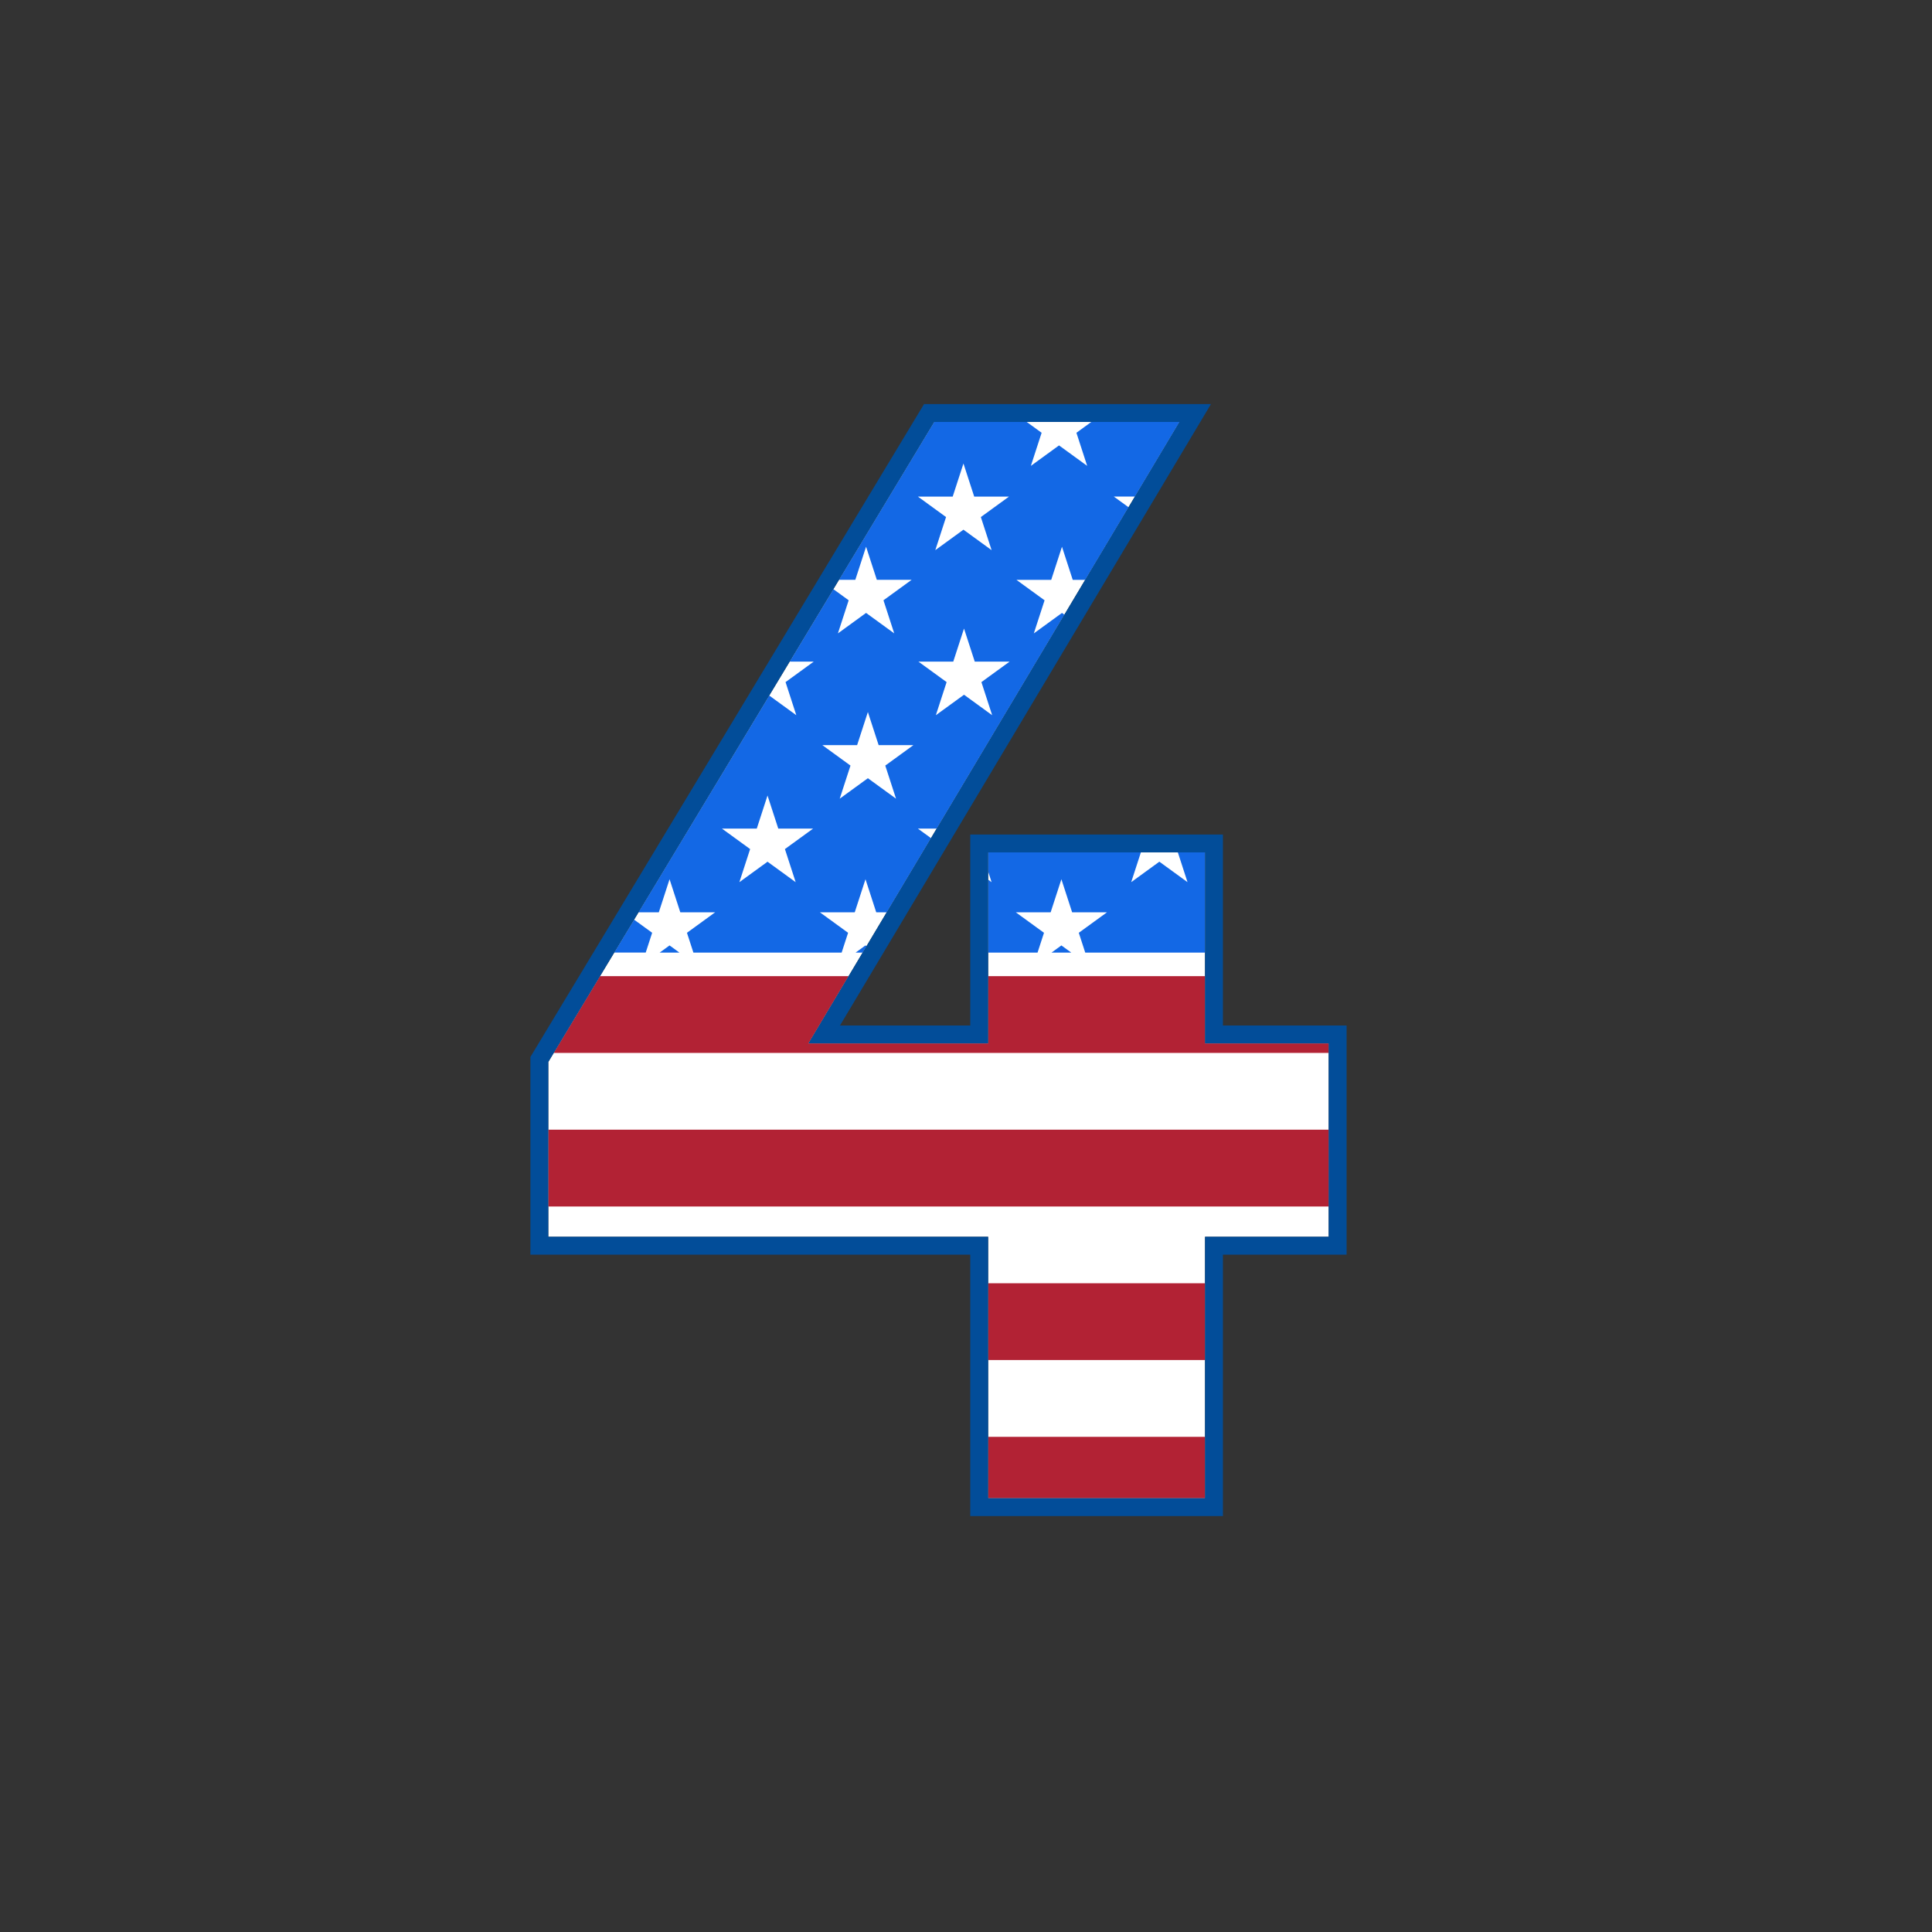
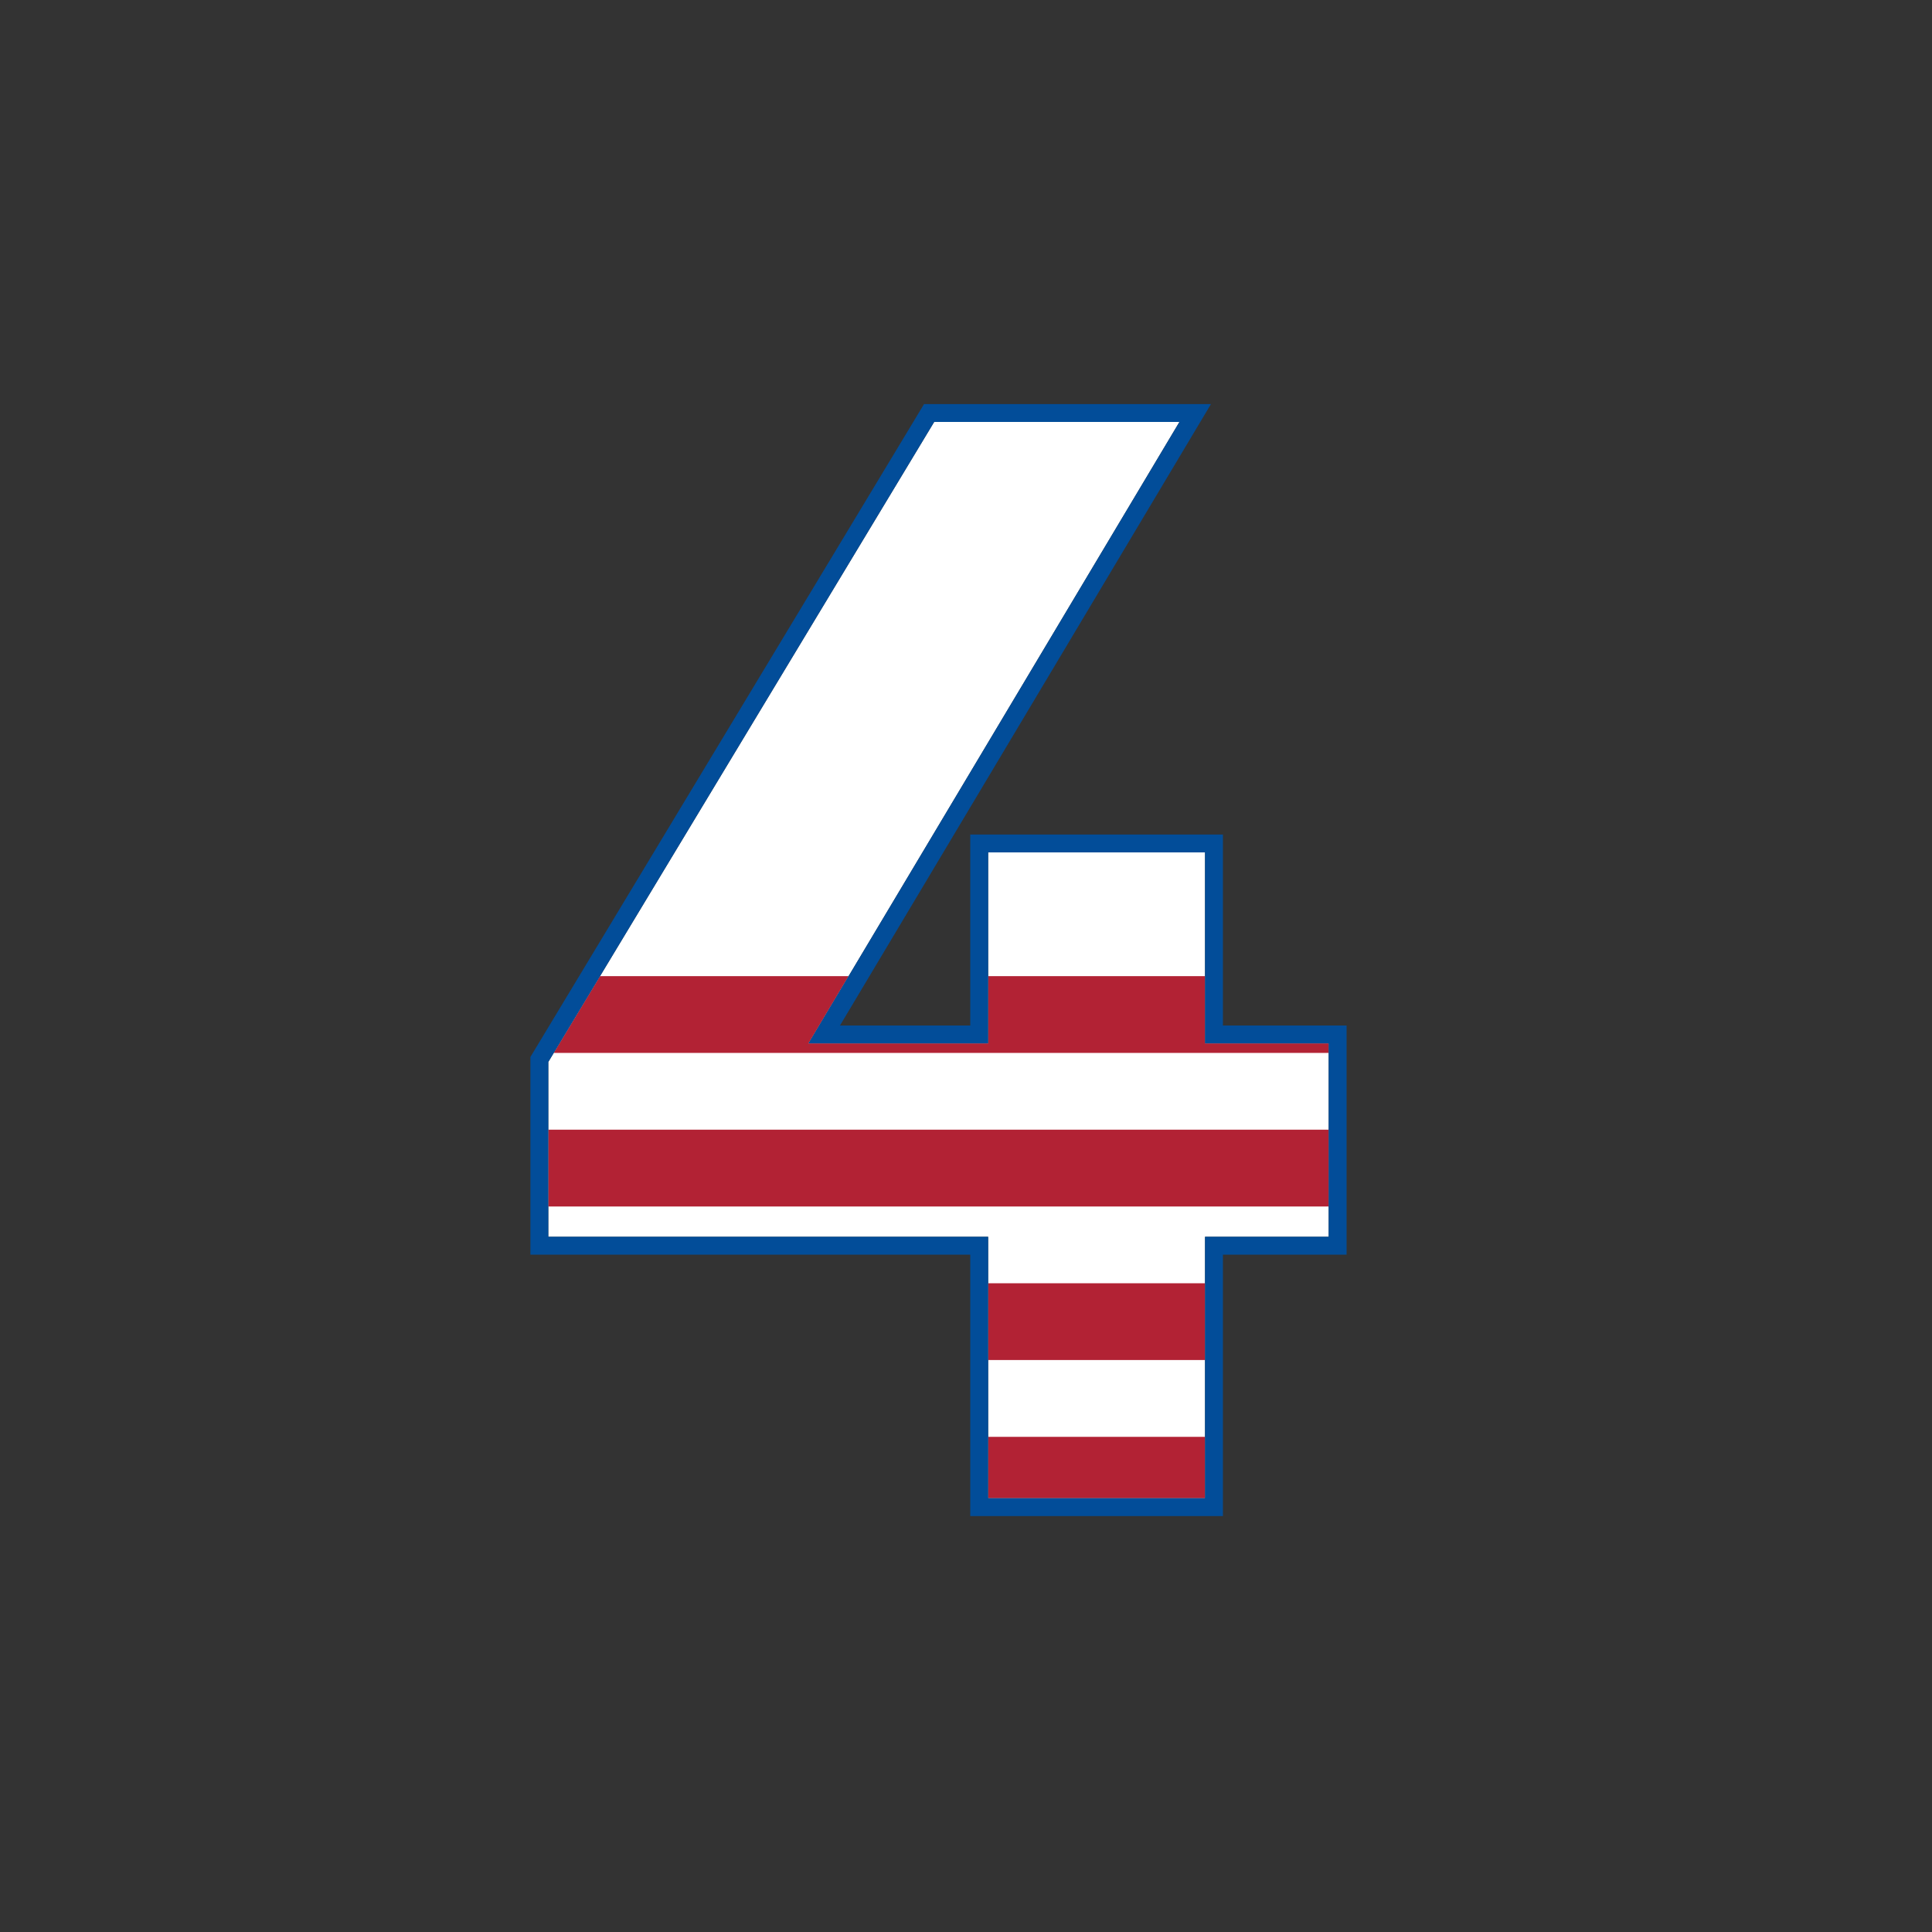
<svg xmlns="http://www.w3.org/2000/svg" version="1.1" id="Layer_1" x="0px" y="0px" viewBox="0 0 864 864" style="enable-background:new 0 0 864 864;" xml:space="preserve">
  <rect x="0" y="0" width="864" height="864" fill="#333333" stroke="none" />
  <style type="text/css">
	.st0{fill:#FFFFFF;}
	.st1{fill:#1368E5;}
	.st2{fill:#B22234;}
	.st3{fill:#024D99;}
</style>
  <polygon class="st0" points="538.9,381.2 441.9,381.2 441.9,466.6 361.55,466.6 527.45,188.7 417.76,188.7 245.2,474.91   245.2,553.1 441.9,553.1 441.9,670 538.9,670 538.9,553.1 594.2,553.1 594.2,466.6 538.9,466.6 " />
-   <path class="st1" d="M285.54,408h9.08l4.81-14.8l4.81,14.8h15.56l-12.59,9.15l2.88,8.85h66.3l2.88-8.85L366.68,408h15.56l4.81-14.8  l4.81,14.8h4.68l19.81-33.18l-5.86-4.26h8.4l57.11-95.66l-1.08-0.79l-12.59,9.15l4.81-14.8l-12.59-9.15h15.56l4.81-14.8l4.81,14.8  h5.58l19.38-32.46l-6.58-4.78h9.43l19.93-33.38h-39.42l-6.67,4.85l4.81,14.8l-12.59-9.15l-12.59,9.15l4.81-14.8l-6.68-4.85h-41.37  l-42.57,70.61h7.3l4.81-14.8l4.81,14.8h15.56l-12.59,9.15l4.81,14.8l-12.59-9.15l-12.59,9.15l4.81-14.8l-6.84-4.97l-19.54,32.41  h10.74l-12.59,9.15l4.81,14.8l-12.1-8.79L285.54,408z M443.7,319.84l-12.59-9.15l-12.59,9.15l4.81-14.8l-12.59-9.15h15.56l4.81-14.8  l4.81,14.8h15.56l-12.59,9.15L443.7,319.84z M426.05,222.08l4.81-14.8l4.81,14.8h15.56l-12.59,9.15l4.81,14.8l-12.59-9.15  l-12.59,9.15l4.81-14.8l-12.59-9.15H426.05z M383.31,333.22l4.81-14.8l4.81,14.8h15.56l-12.59,9.15l4.81,14.8l-12.59-9.15  l-12.59,9.15l4.81-14.8l-12.59-9.15H383.31z M363.61,370.56l-12.59,9.15l4.81,14.8l-12.59-9.15l-12.59,9.15l4.81-14.8l-12.59-9.15  h15.56l4.81-14.8l4.81,14.8H363.61z M538.9,426h-53.58l-2.88-8.85l12.59-9.15h-15.56l-4.81-14.8l-4.81,14.8h-15.56l12.59,9.15  l-2.88,8.85h-22.1v-32.62l1.54,1.12l-1.54-4.75v-8.55h68.3l-4.32,13.3l12.59-9.15l12.59,9.15l-4.32-13.3h12.17V426z M474.66,422.8  l4.4,3.2h-8.81L474.66,422.8z M274.69,426l8.88-14.73l8.08,5.87l-2.88,8.85H274.69z M387.5,423.13l-1.71,2.87h-3.15l4.4-3.2  L387.5,423.13z M299.43,422.8l4.4,3.2h-8.81L299.43,422.8z" />
  <path class="st2" d="M538.9,466.6h55.3v4.27H247.64l20.7-34.34h111.16l-17.95,30.07h80.35v-30.07h97V466.6z M441.9,642.56V670h97  v-27.44H441.9z M594.2,505.2h-349v34.34h349V505.2z M441.9,573.88v34.34h97v-34.34H441.9z" />
  <path class="st3" d="M546.9,678h-113V561.1H237.2v-88.41l0.57-0.95L413.24,180.7h128.31l-165.9,277.9h58.25v-85.4h113v85.4h55.3  v102.5h-55.3V678z M441.9,670h97V553.1h55.3v-86.5h-55.3v-85.4h-97v85.4h-80.35l165.9-277.9H417.76L245.2,474.91v78.19h196.7V670z" />
</svg>